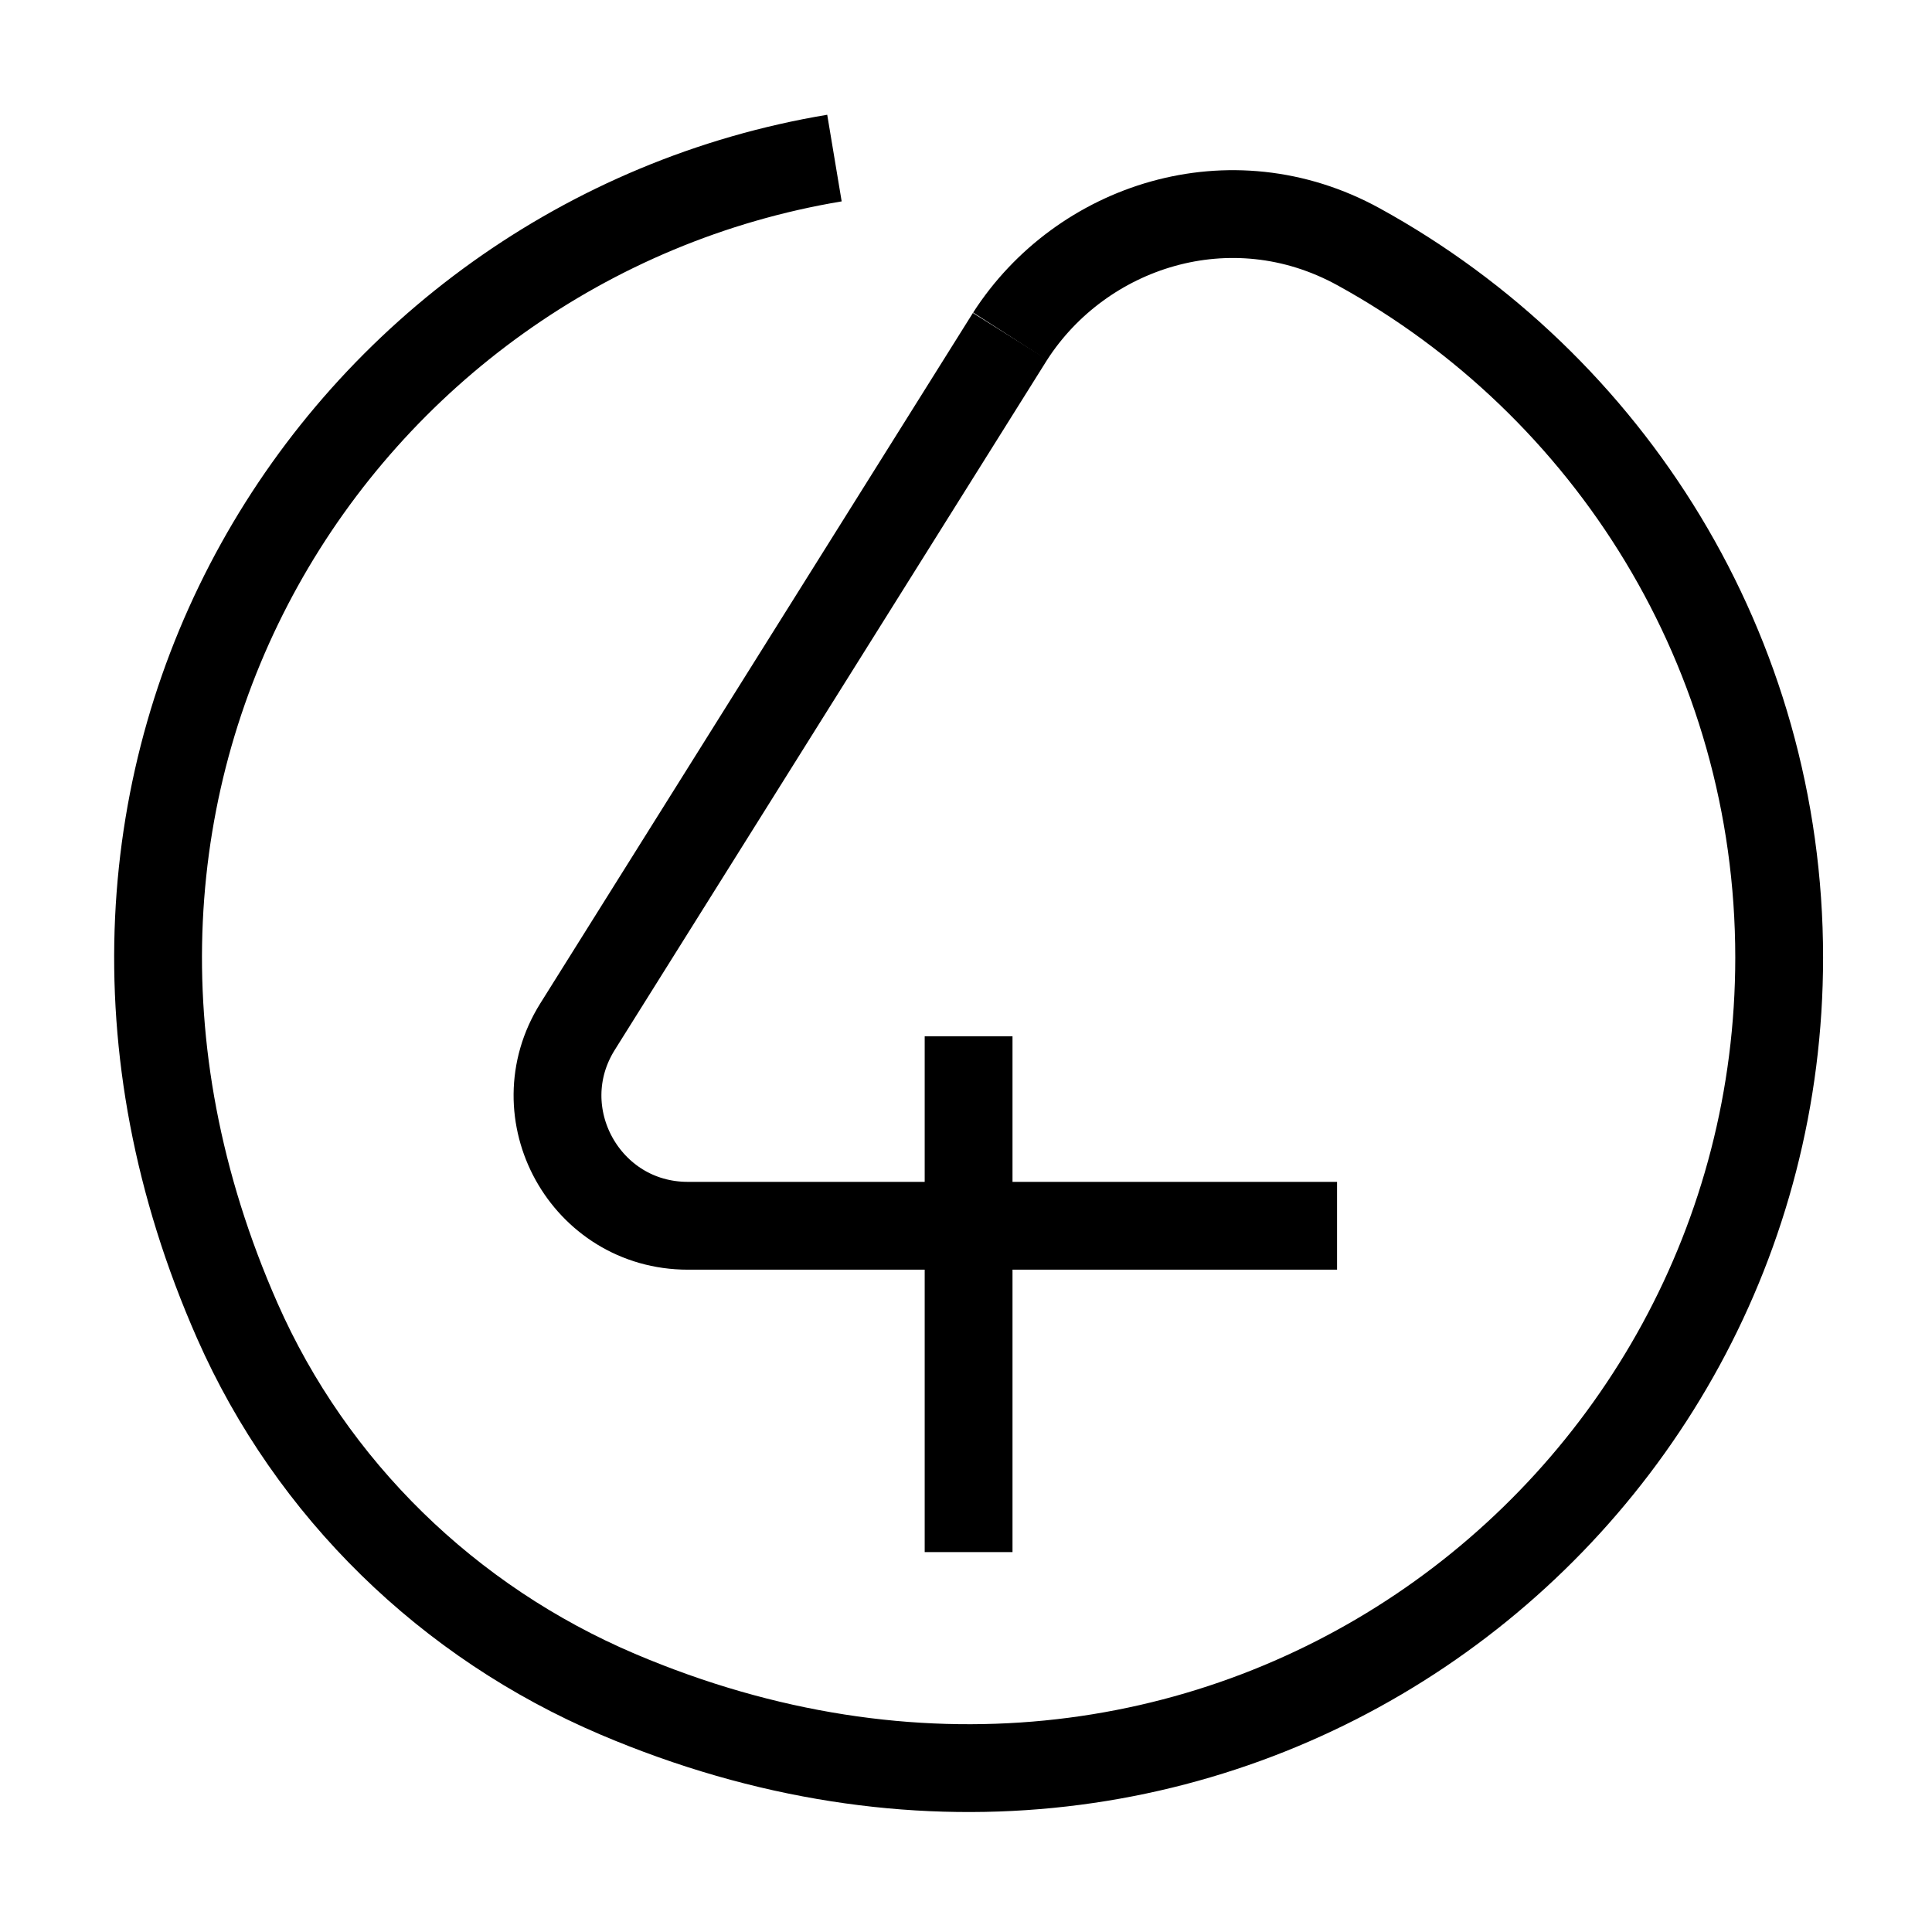
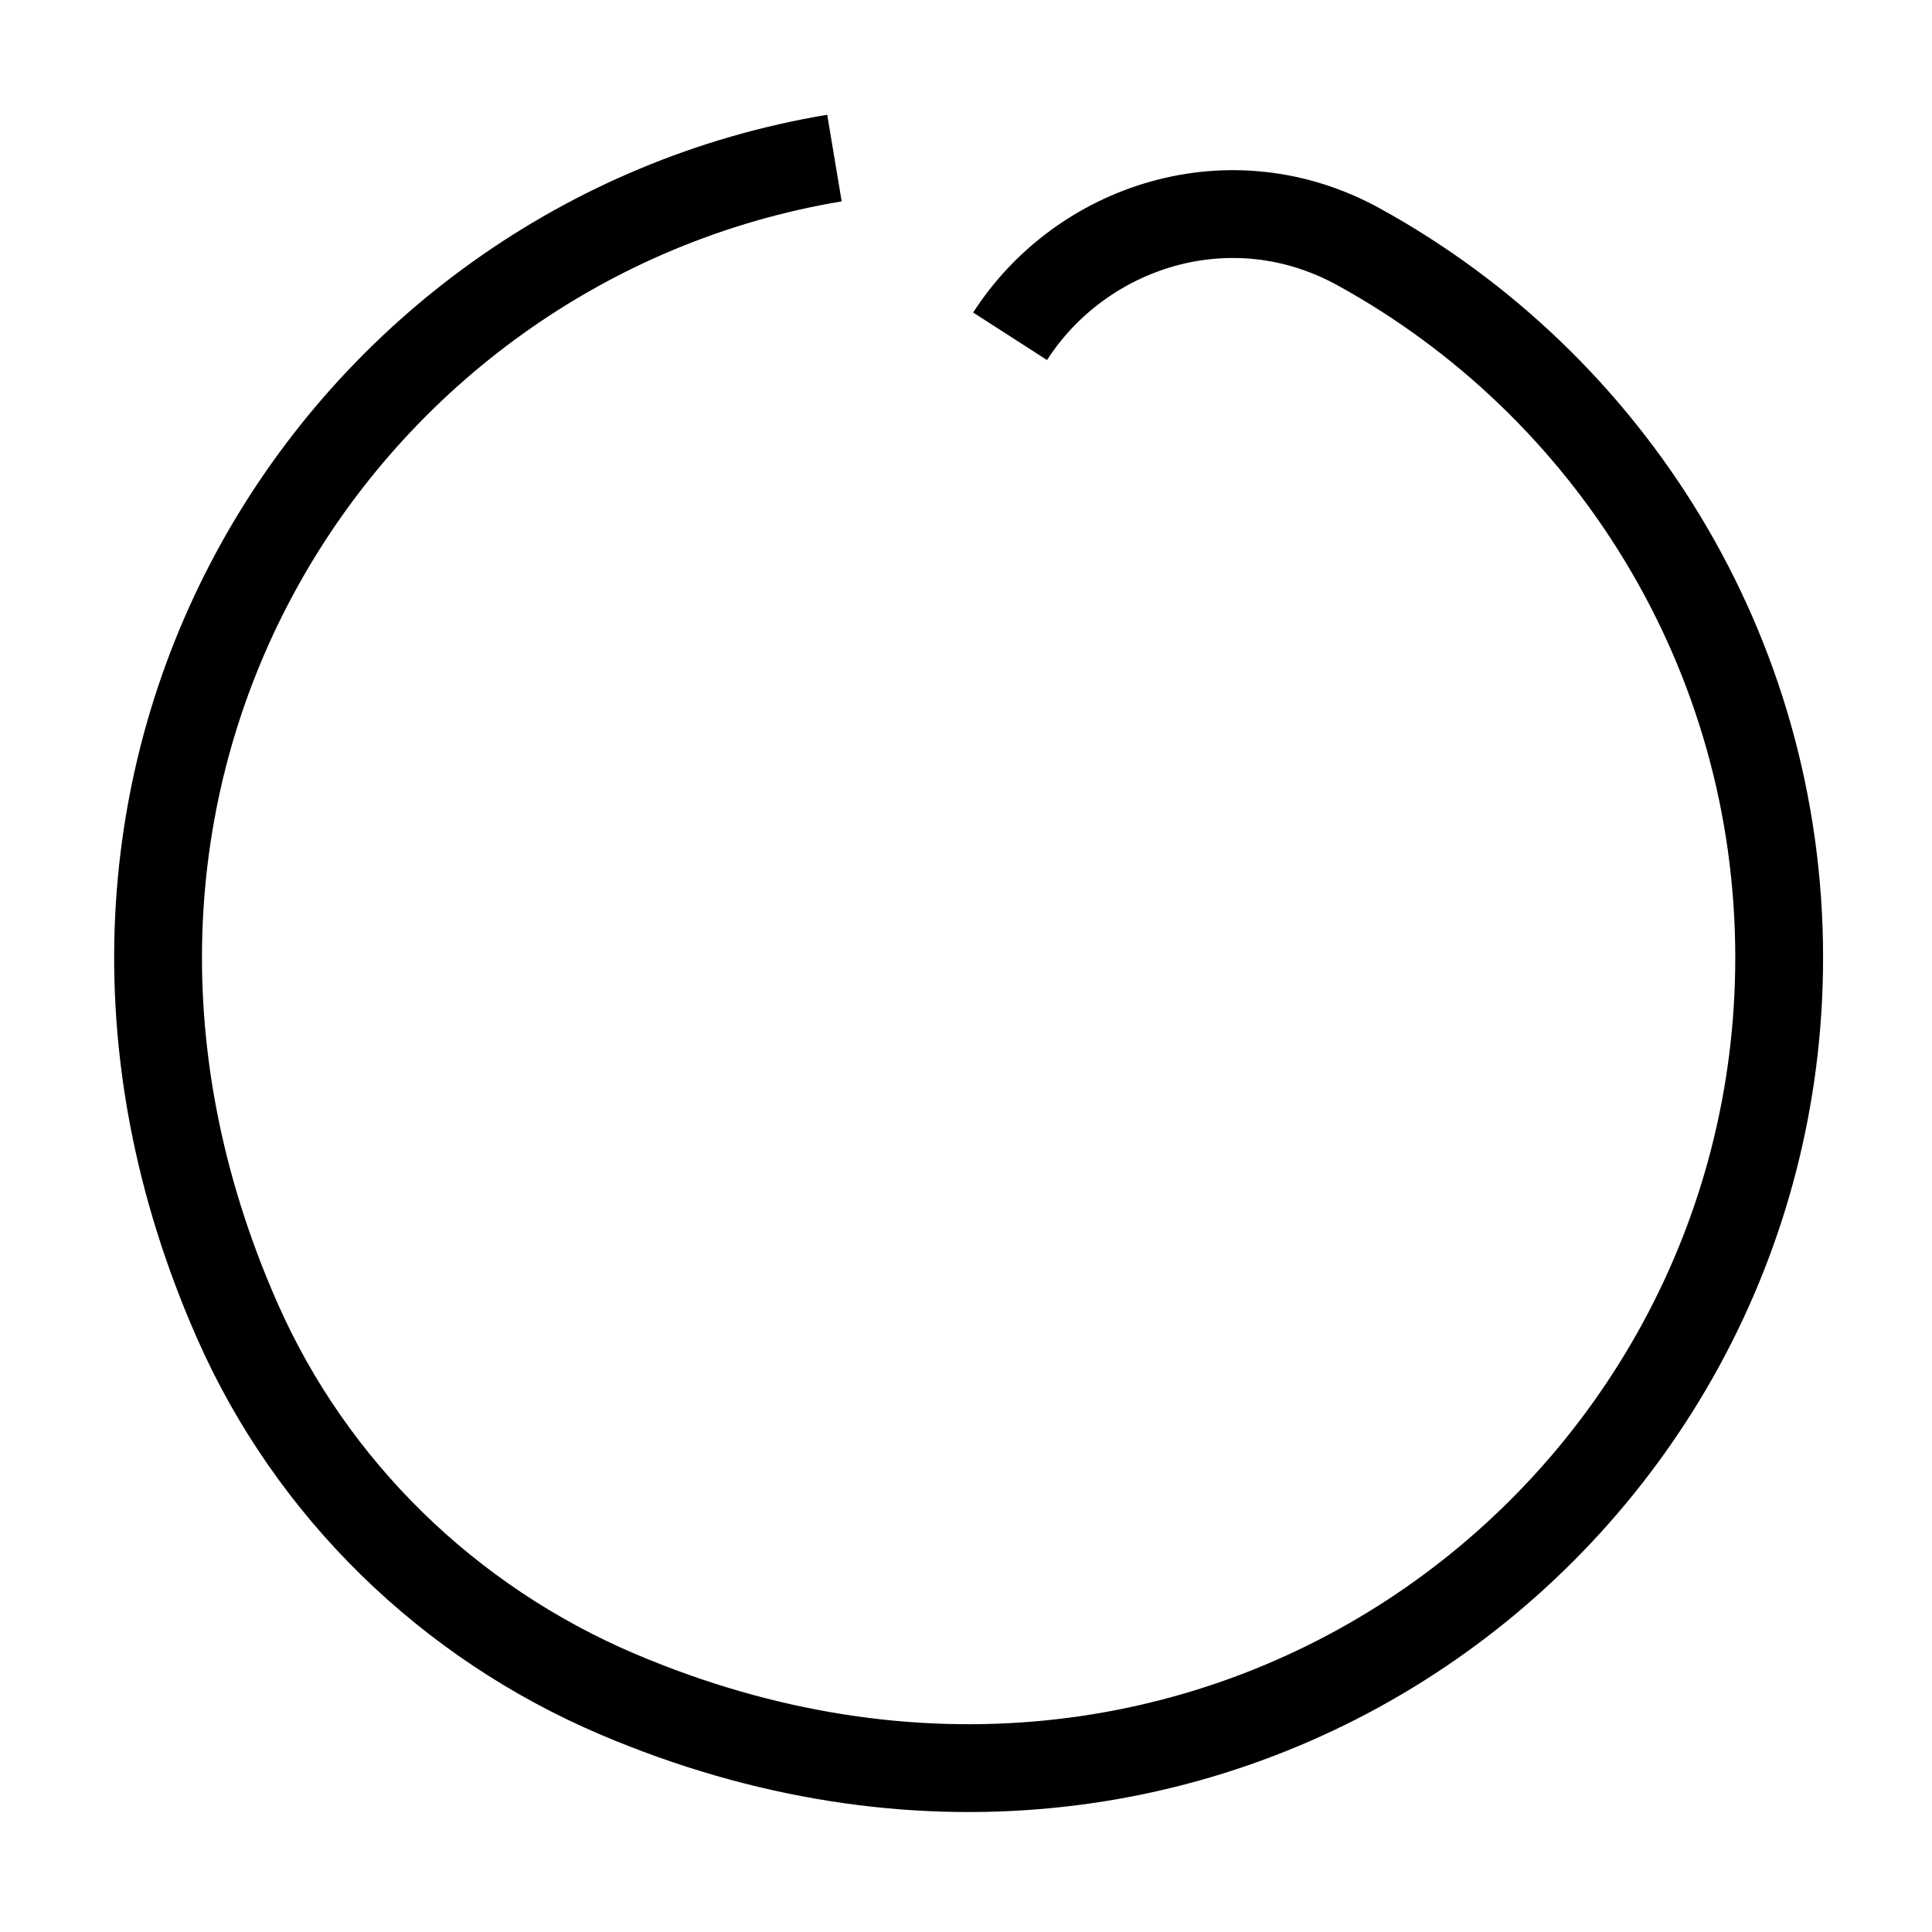
<svg xmlns="http://www.w3.org/2000/svg" width="110" height="110" viewBox="0 0 110 110" fill="none">
-   <path d="M55.148 59.003V88.37" stroke="black" stroke-width="5" />
-   <path d="M76.126 69.79H39.16C33.34 69.79 29.794 63.387 32.883 58.452L57.51 19.147" stroke="black" stroke-width="5" />
  <path d="M47.51 9C19.302 13.704 -0.254 43.989 13.512 75.202C17.739 84.788 25.532 92.36 35.17 96.461C68.88 110.799 101.299 86.445 101.299 54.519C101.299 37.082 91.629 21.906 77.359 14.055C70.049 10.033 61.548 12.87 57.51 19.147" stroke="black" stroke-width="5" />
</svg>